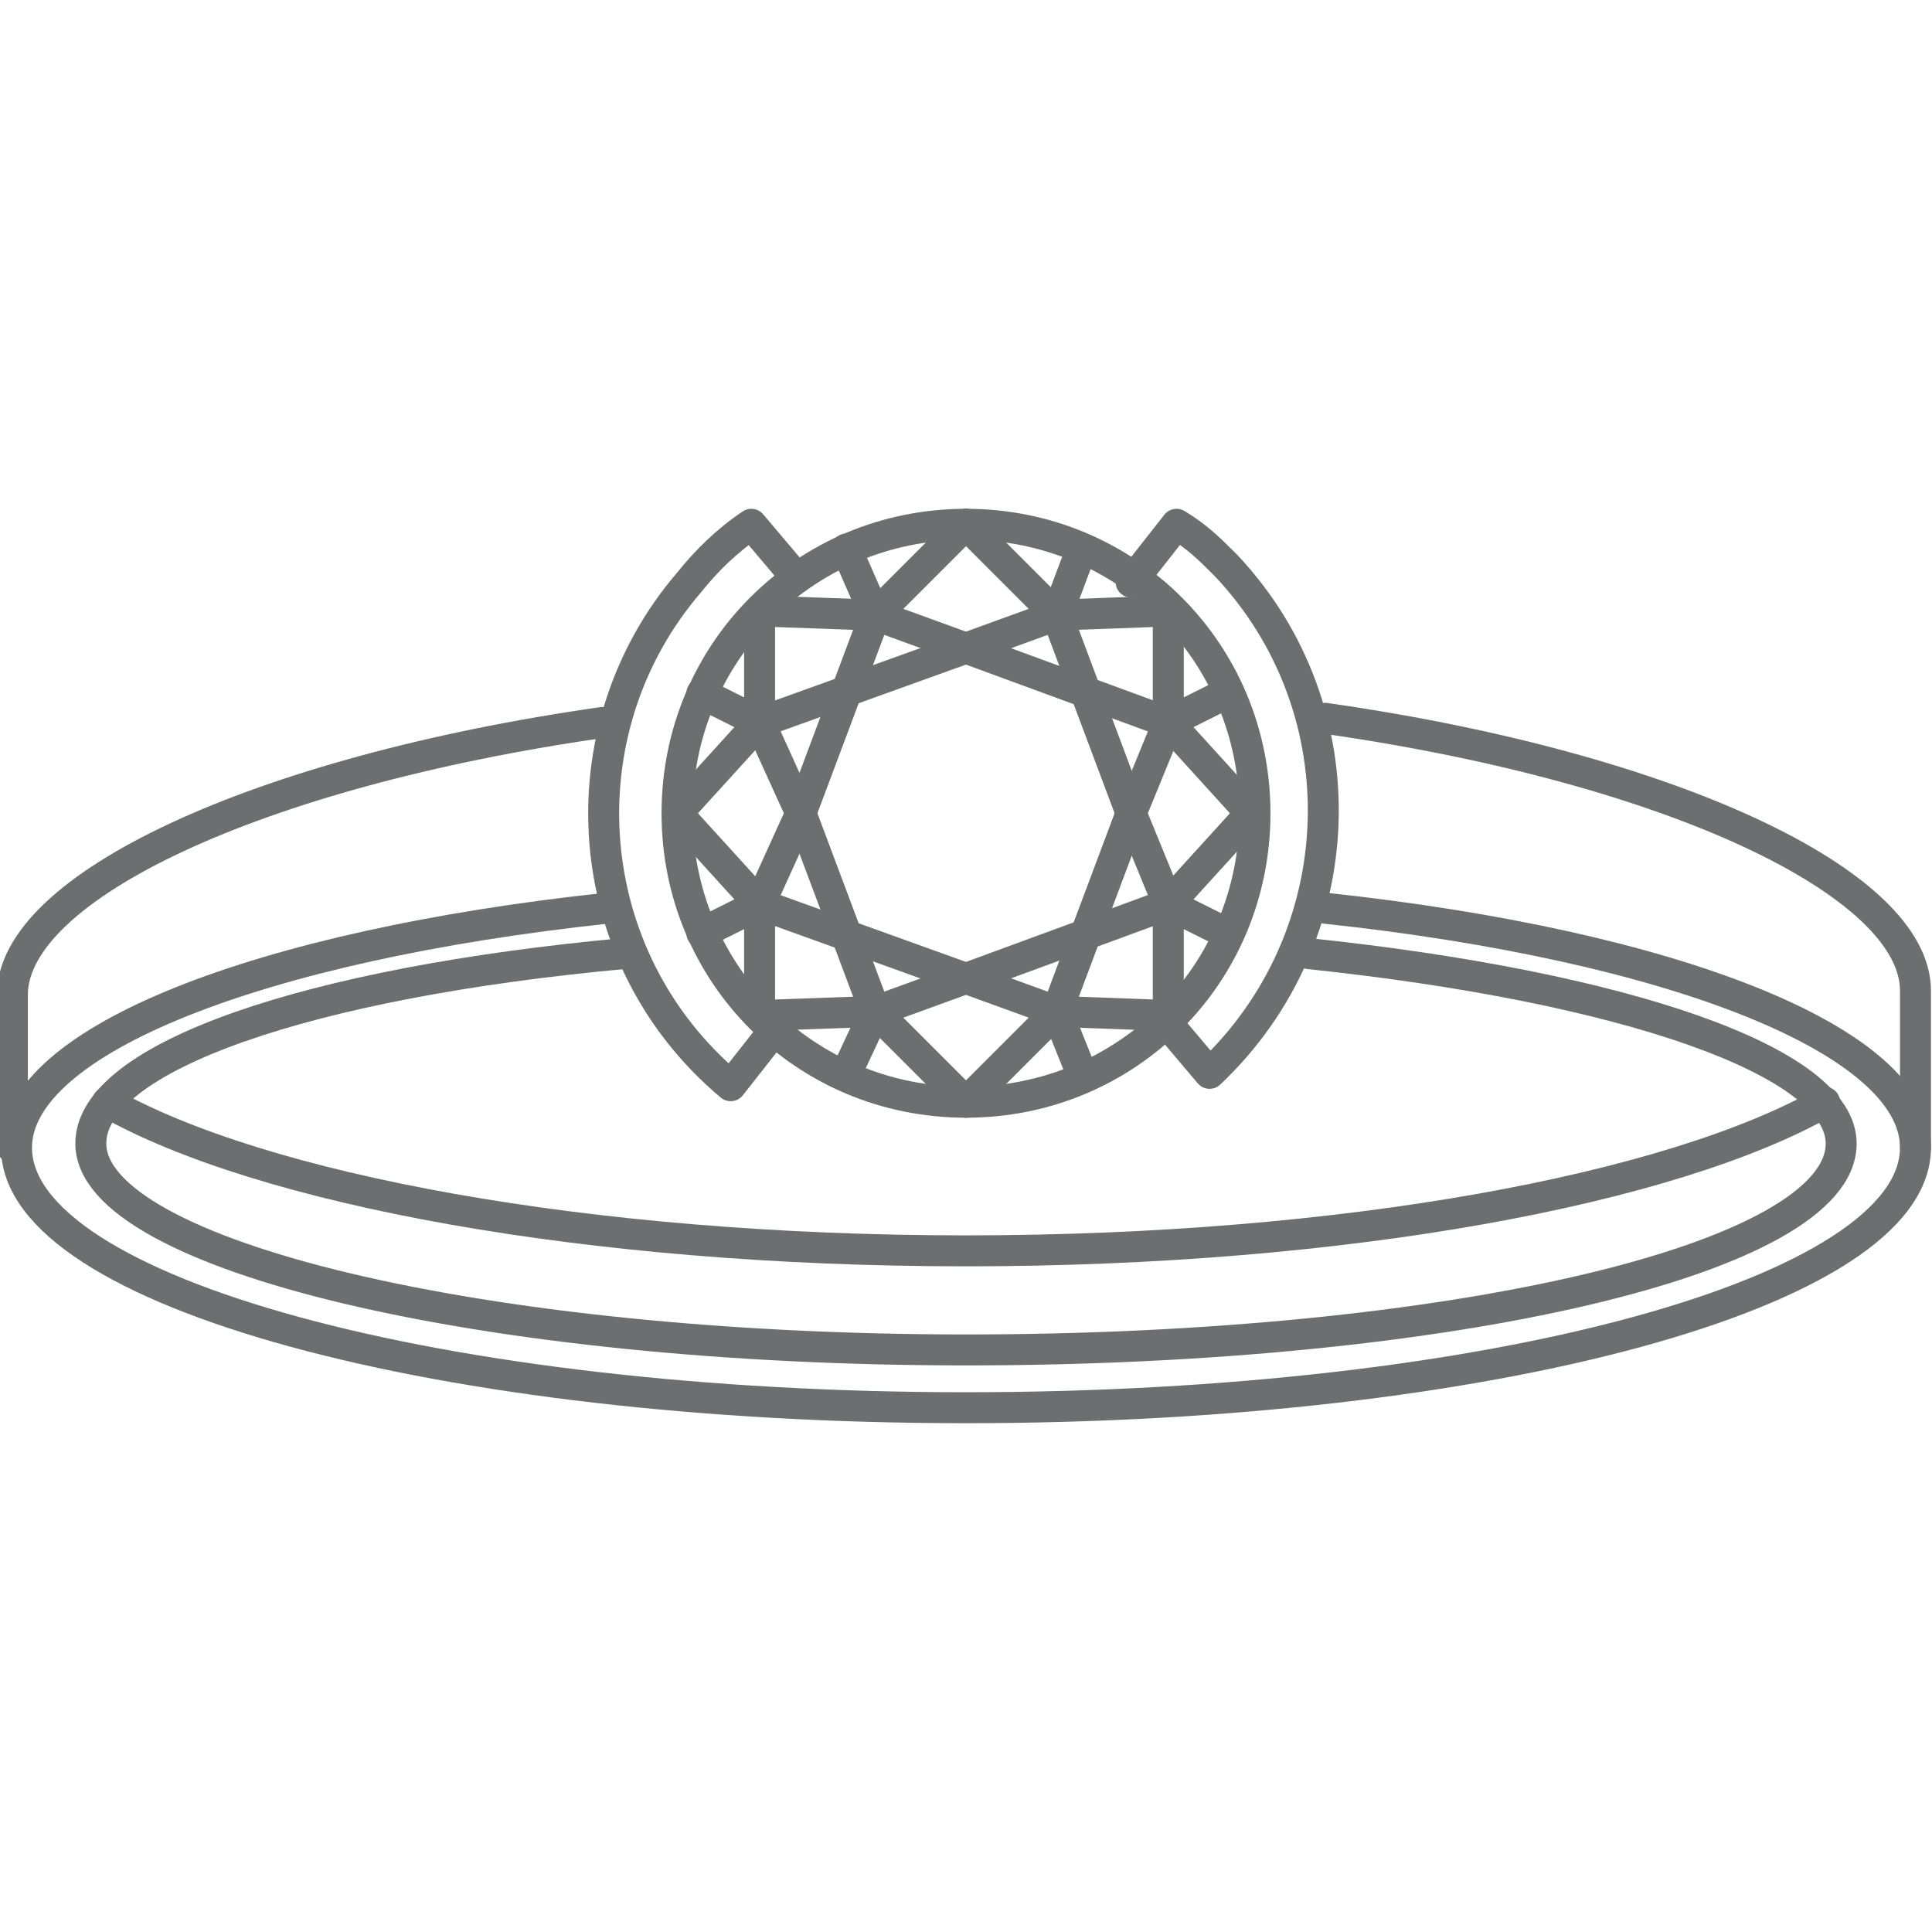
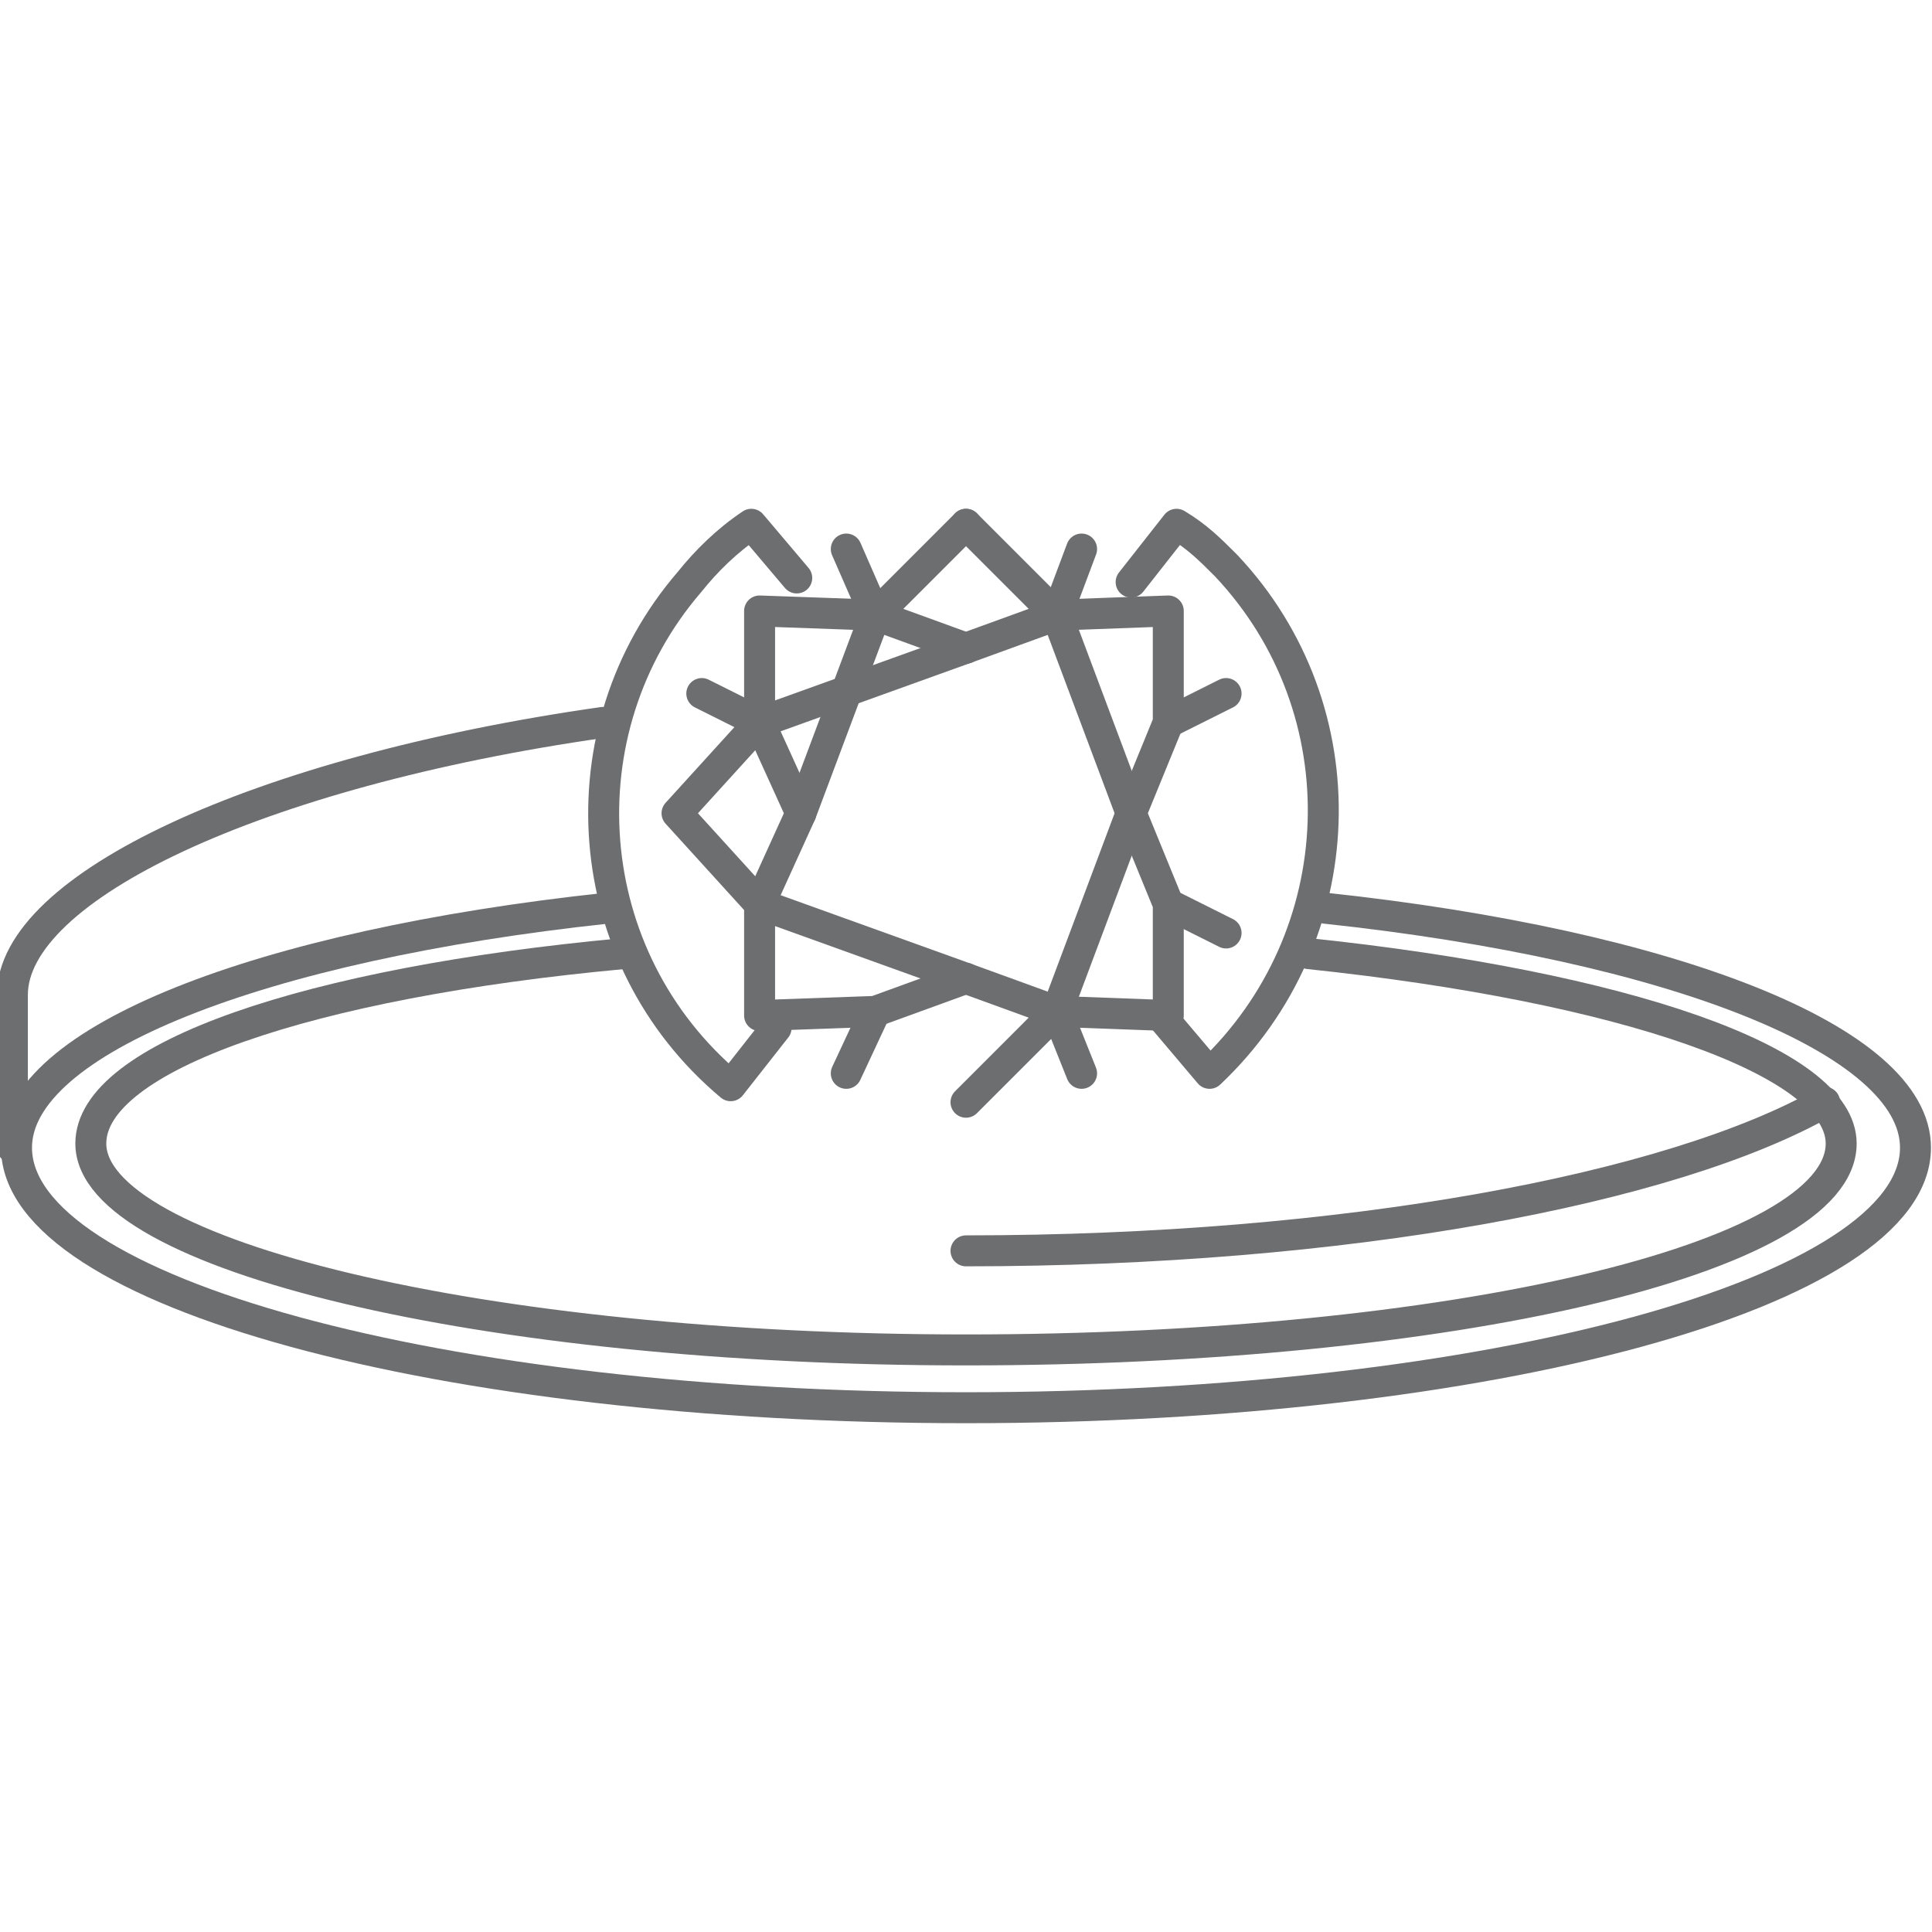
<svg xmlns="http://www.w3.org/2000/svg" version="1.1" id="Layer_1" x="0px" y="0px" viewBox="0 0 46.8 46.8" style="enable-background:new 0 0 46.8 46.8;" xml:space="preserve">
  <style type="text/css">
	.st0{fill:none;stroke:#6D6E70;stroke-width:0.75;stroke-linecap:round;stroke-linejoin:round;}
</style>
  <g id="Layer_2_00000101793413986636608290000018023745484310403766_">
    <g id="Layer_2_copy">
      <path class="st0" d="M14.6,17.5c-8.4,1.2-14.3,4-14.3,6.6v3.7" />
-       <path class="st0" d="M46.4,27.8V24c0-2.6-5.9-5.4-14.3-6.6" />
      <path class="st0" d="M32.1,22c8.4,0.9,14.3,3.2,14.3,5.8c0,3.5-10.3,6.3-23,6.3s-23-2.8-23-6.3c0-2.6,5.9-4.9,14.3-5.8" />
-       <path class="st0" d="M44.2,26.7c-3.7,2.1-11.6,3.6-20.8,3.6S6.3,28.8,2.6,26.7" />
+       <path class="st0" d="M44.2,26.7c-3.7,2.1-11.6,3.6-20.8,3.6" />
      <path class="st0" d="M31.7,23.1c7.6,0.8,12.9,2.6,12.9,4.6c0,2.8-9.5,5-21.2,5s-21.2-2.3-21.2-5c0-2.1,5.3-3.9,12.9-4.6" />
      <path class="st0" d="M28.2,24.7l1.1,1.3c3.5-3.3,3.7-8.8,0.4-12.3c-0.4-0.4-0.7-0.7-1.2-1l-1.1,1.4" />
      <path class="st0" d="M18.8,24.9l-1.1,1.4c-3.7-3.1-4.1-8.6-1-12.2c0.4-0.5,0.9-1,1.5-1.4l1.1,1.3" />
-       <path class="st0" d="M23.4,12.7c3.9,0,7,3.1,7,7s-3.1,7-7,7s-7-3.1-7-7S19.5,12.7,23.4,12.7L23.4,12.7z" />
      <polyline class="st0" points="23.4,12.7 21.2,14.9 19.4,19.7   " />
      <line class="st0" x1="20.5" y1="13.3" x2="21.2" y2="14.9" />
      <line class="st0" x1="18.4" y1="17.5" x2="17" y2="16.8" />
-       <polyline class="st0" points="23.4,26.7 21.2,24.5 19.4,19.7   " />
      <polyline class="st0" points="23.4,23.7 18.4,21.9 16.4,19.7 18.4,17.5 23.4,15.7   " />
      <polyline class="st0" points="23.4,23.7 21.2,24.5 18.4,24.6 18.4,21.9 19.4,19.7 18.4,17.5 18.4,14.8 21.2,14.9 23.4,15.7   " />
      <line class="st0" x1="20.5" y1="26" x2="21.2" y2="24.5" />
-       <line class="st0" x1="18.4" y1="21.9" x2="17" y2="22.6" />
      <polyline class="st0" points="23.4,12.7 25.6,14.9 27.4,19.7   " />
      <line class="st0" x1="26.2" y1="13.3" x2="25.6" y2="14.9" />
      <line class="st0" x1="28.3" y1="17.5" x2="29.7" y2="16.8" />
      <polyline class="st0" points="23.4,26.7 25.6,24.5 27.4,19.7   " />
-       <polyline class="st0" points="23.4,23.7 28.3,21.9 30.3,19.7 28.3,17.5 23.4,15.7   " />
      <polyline class="st0" points="23.4,23.7 25.6,24.5 28.3,24.6 28.3,21.9 27.4,19.7 28.3,17.5 28.3,14.8 25.6,14.9 23.4,15.7   " />
      <line class="st0" x1="26.2" y1="26" x2="25.6" y2="24.5" />
      <line class="st0" x1="28.3" y1="21.9" x2="29.7" y2="22.6" />
    </g>
  </g>
</svg>